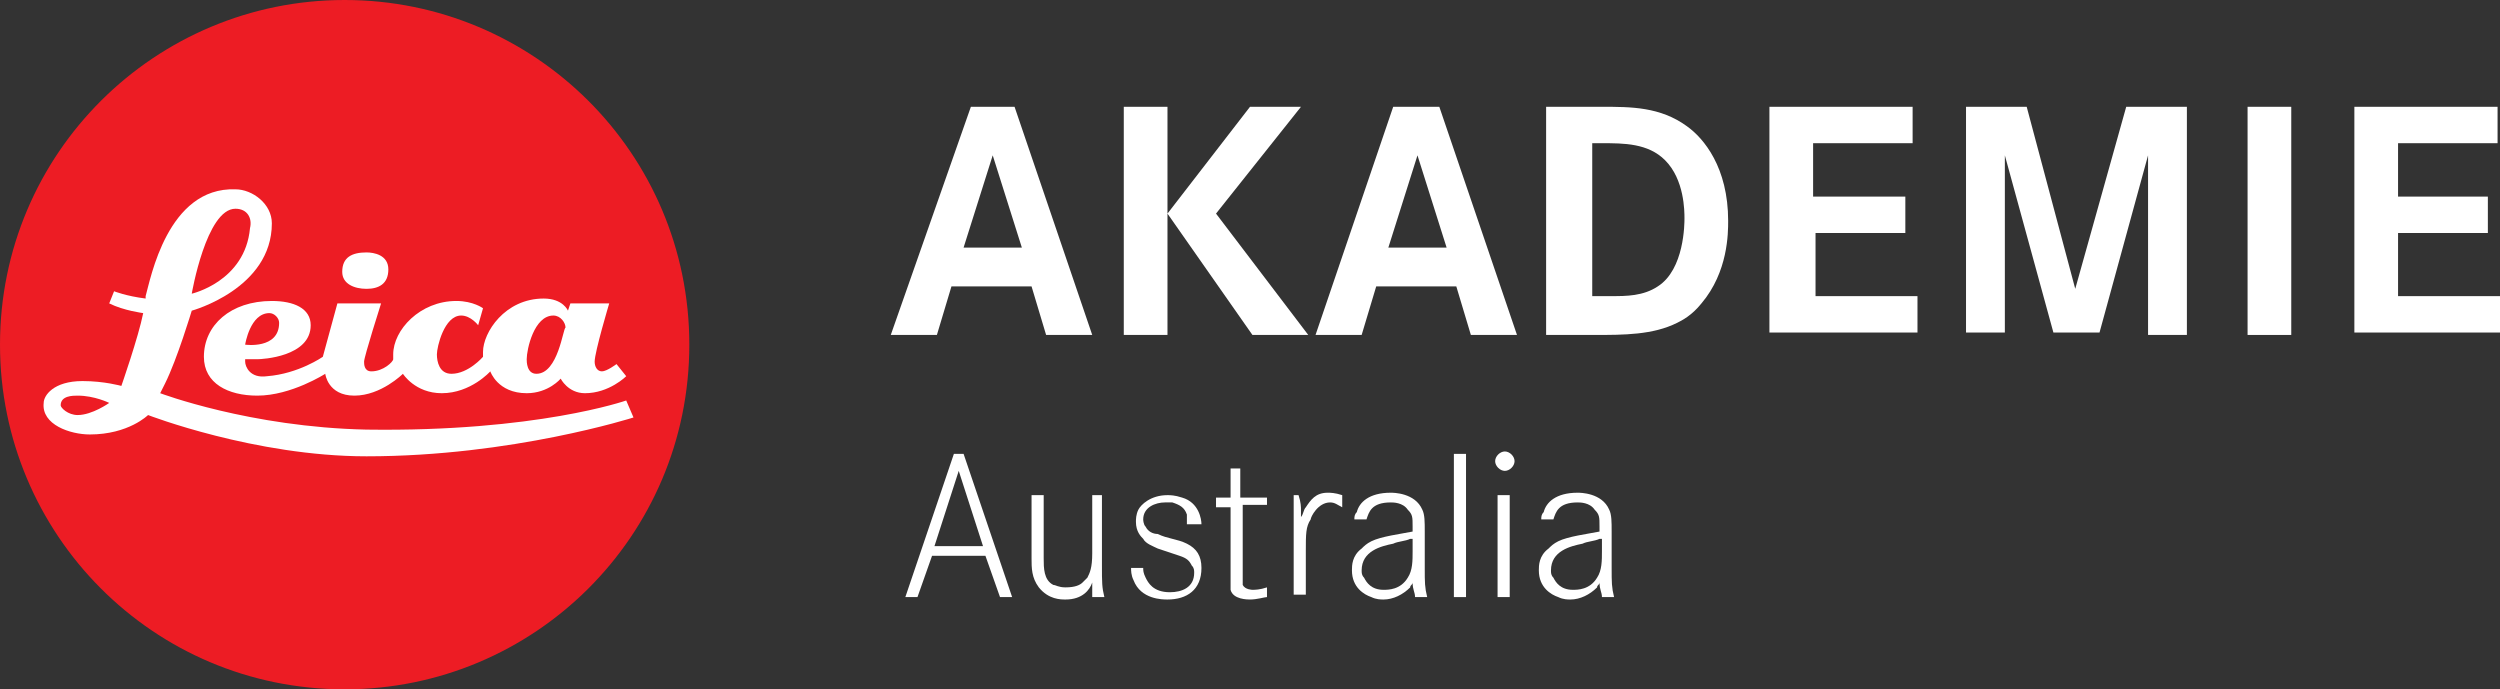
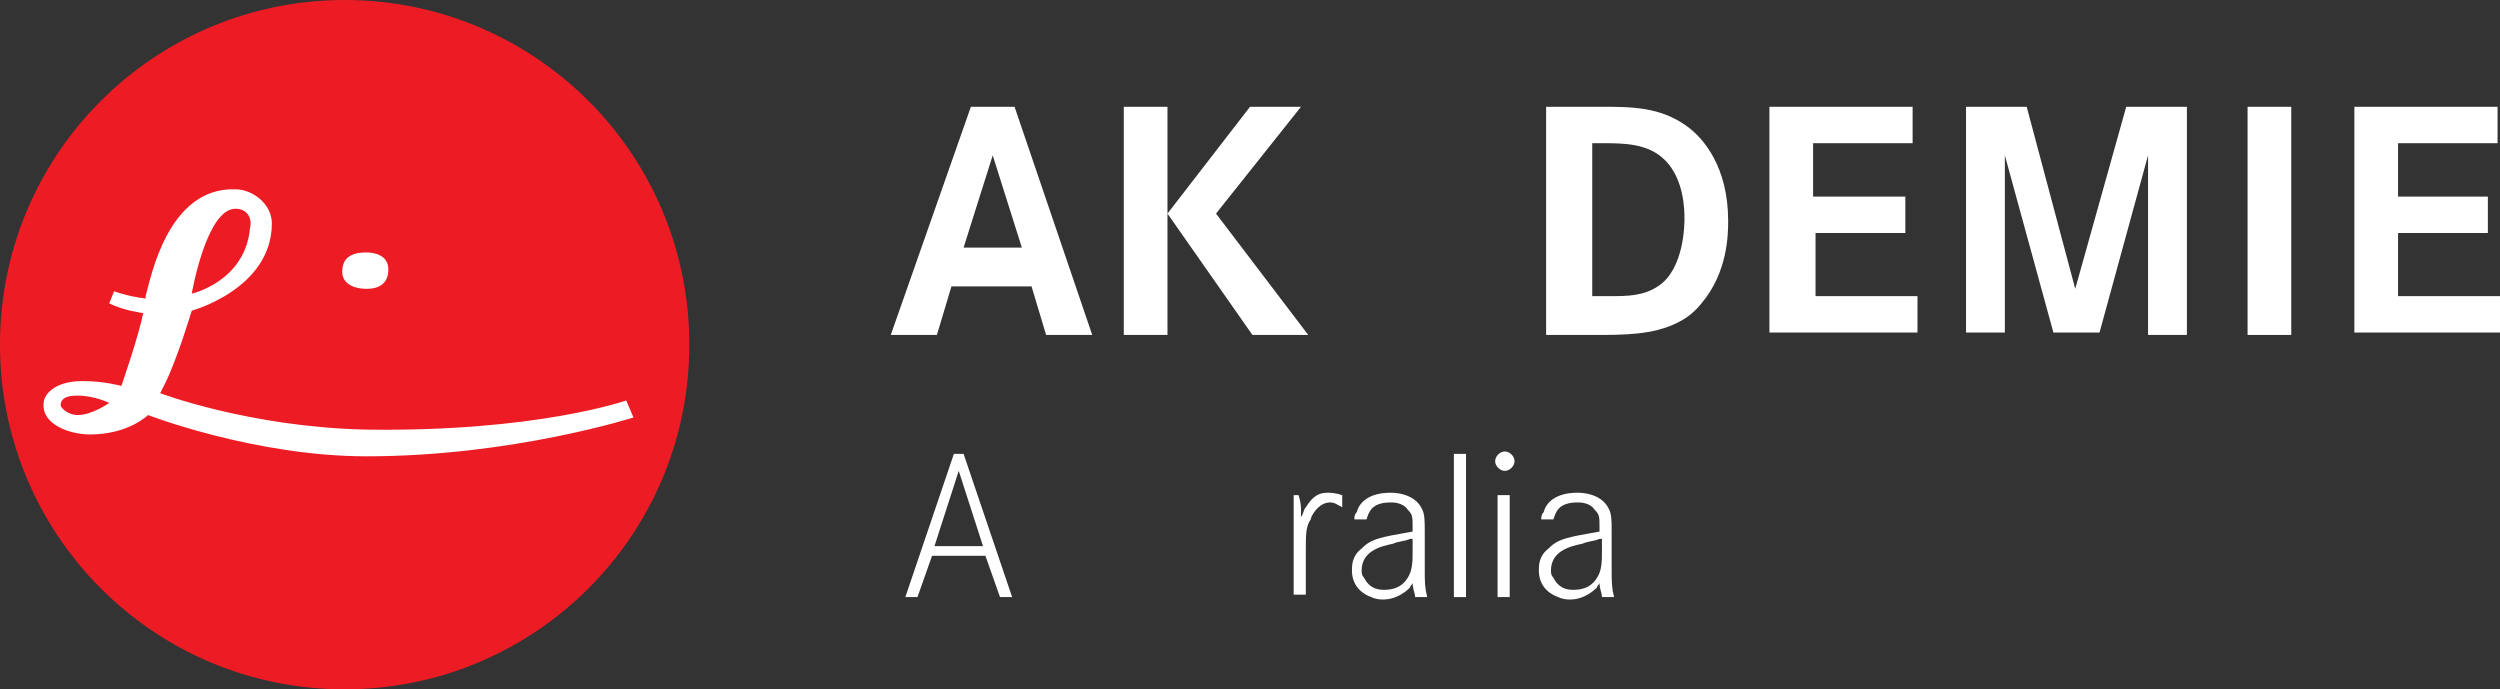
<svg xmlns="http://www.w3.org/2000/svg" version="1.1" id="Layer_1" x="0px" y="0px" viewBox="0 0 103 28.4" style="enable-background:new 0 0 103 28.4;" xml:space="preserve">
  <rect x="0" y="0" width="103" height="28.4" fill="#333333" stroke="none" />
  <style type="text/css">
	.st0{fill:#ED1C24;}
	.st1{fill:#FFFFFF;}
	.st2{enable-background:new    ;}
</style>
  <path class="st0" d="M14.2,28.4c7.8,0,14.2-6.3,14.2-14.2C28.4,6.3,22,0,14.2,0S0,6.3,0,14.2C0,22,6.3,28.4,14.2,28.4L14.2,28.4z" />
-   <path class="st1" d="M22.1,15.4c-0.4,0-0.4-0.5-0.4-0.6c0-0.4,0.3-1.8,1.1-1.8c0.3,0,0.5,0.3,0.5,0.5C23.2,13.5,23,15.4,22.1,15.4  L22.1,15.4z M11.1,12.9c0.2,0,0.4,0.2,0.4,0.4c0,1.1-1.4,0.9-1.4,0.9S10.3,12.9,11.1,12.9L11.1,12.9z M25.4,15c0,0-0.4,0.3-0.6,0.3  c-0.2,0-0.3-0.2-0.3-0.4c0-0.4,0.6-2.4,0.6-2.4l-1.6,0l-0.1,0.3c0,0-0.2-0.5-1-0.5c-1.6,0-2.5,1.4-2.5,2.2c0,0.2,0,0.2,0,0.2  c0,0-0.6,0.7-1.3,0.7c-0.5,0-0.6-0.5-0.6-0.8c0-0.3,0.3-1.6,1-1.6c0.4,0,0.7,0.4,0.7,0.4l0.2-0.7c0,0-0.4-0.3-1.1-0.3  c-1.5,0-2.6,1.2-2.6,2.2c0,0.2,0,0.2,0,0.2c0,0.1-0.4,0.5-0.9,0.5c-0.3,0-0.3-0.3-0.3-0.4c0-0.2,0.7-2.4,0.7-2.4l-1.8,0l-0.6,2.2  c0,0-1,0.7-2.3,0.8c-0.7,0.1-0.9-0.4-0.9-0.6c0-0.1,0-0.1,0-0.1s0.3,0,0.5,0c0.2,0,2.2-0.1,2.2-1.4c0-0.7-0.7-1-1.6-1  c-1.7,0-2.8,1-2.8,2.3c0,1.1,1,1.6,2.2,1.6c1.4,0,2.8-0.9,2.8-0.9s0.1,0.9,1.2,0.9c1.1,0,2-0.9,2-0.9s0.5,0.8,1.6,0.8  c1.2,0,2-0.9,2-0.9s0.3,0.9,1.5,0.9c0.9,0,1.4-0.6,1.4-0.6s0.3,0.6,1,0.6c1,0,1.7-0.7,1.7-0.7L25.4,15L25.4,15z" />
  <path class="st1" d="M3.2,17.1c-0.4,0-0.7-0.3-0.7-0.4c0-0.4,0.5-0.4,0.7-0.4c0.7,0,1.3,0.3,1.3,0.3S3.8,17.1,3.2,17.1L3.2,17.1z   M9.7,8.6c0.5,0,0.7,0.4,0.6,0.8c-0.2,2.2-2.4,2.7-2.4,2.7S8.5,8.6,9.7,8.6L9.7,8.6z M25.8,16.5c0,0-3.7,1.3-10.7,1.2  c-4.8-0.1-8.5-1.5-8.5-1.5s0.1-0.2,0.2-0.4c0.5-1,1.1-3,1.1-3s3.3-0.9,3.3-3.6c0-0.8-0.8-1.4-1.5-1.4C6.9,7.7,6.2,11.5,6,12.2  c0,0.1,0,0.1,0,0.1C5.2,12.2,4.7,12,4.7,12l-0.2,0.5c0.6,0.3,1.4,0.4,1.4,0.4c-0.2,1-0.9,3-0.9,3s-0.7-0.2-1.6-0.2  c-1.2,0-1.6,0.6-1.6,0.9c-0.1,0.9,1.1,1.3,1.9,1.3c1.6,0,2.4-0.8,2.4-0.8s4.4,1.7,9,1.7c6,0,11-1.6,11-1.6L25.8,16.5L25.8,16.5z" />
  <path class="st1" d="M15.1,10.4c-0.6,0-1,0.2-1,0.8c0,0.5,0.5,0.7,1,0.7c0.5,0,0.9-0.2,0.9-0.8C16,10.5,15.4,10.4,15.1,10.4  L15.1,10.4z" />
  <g class="st2">
    <path class="st1" d="M41.8,4.4l3.2,9.4h-1.9l-0.6-2h-3.3l-0.6,2h-1.9L40,4.4H41.8z M40.9,6.4l-1.2,3.8h2.4L40.9,6.4z" />
    <path class="st1" d="M48.1,4.4v9.4h-1.8V4.4H48.1z M53.6,4.4l-3.5,4.4l3.8,5h-2.3l-3.5-5l3.4-4.4H53.6z" />
-     <path class="st1" d="M59.3,4.4l3.2,9.4h-1.9l-0.6-2h-3.3l-0.6,2h-1.9l3.2-9.4H59.3z M58.4,6.4l-1.2,3.8h2.4L58.4,6.4z" />
    <path class="st1" d="M66,4.4c1.2,0,2.4,0,3.5,0.8c0.7,0.5,1.7,1.7,1.7,3.9c0,0.5,0,2.1-1.1,3.4c-0.4,0.5-0.8,0.7-1,0.8   c-1,0.5-2.2,0.5-3.4,0.5h-2V4.4H66z M66.4,12.2c0.6,0,1.3,0,1.9-0.4c1.1-0.7,1.1-2.6,1.1-2.8c0-0.3,0-1.6-0.8-2.4   c-0.7-0.7-1.7-0.7-2.6-0.7h-0.4v6.3H66.4z" />
    <path class="st1" d="M78.5,8.1v1.5h-3.7v2.6H79v1.5h-6.1V4.4h5.9v1.5h-4.1v2.2H78.5z" />
    <path class="st1" d="M83.5,4.4l2,7.5l2.1-7.5h2.5v9.4h-1.6V6.4l-2,7.3h-1.9l-2-7.3v7.3H81V4.4H83.5z" />
    <path class="st1" d="M92.6,13.8V4.4h1.8v9.4H92.6z" />
    <path class="st1" d="M102.5,8.1v1.5h-3.7v2.6h4.3v1.5H97V4.4h5.9v1.5h-4.1v2.2H102.5z" />
  </g>
  <g class="st2">
    <path class="st1" d="M39.7,18.7l2,5.9h-0.5l-0.6-1.7h-2.2l-0.6,1.7h-0.5l2-5.9H39.7z M39.5,19.4l-1,3.1h2L39.5,19.4z" />
-     <path class="st1" d="M43,20.4V23c0,0.4,0,0.9,0.4,1.1c0.1,0,0.2,0.1,0.5,0.1c0.4,0,0.6-0.1,0.7-0.2c0,0,0.1-0.1,0.2-0.2   c0.1-0.2,0.2-0.4,0.2-1v-2.4h0.4v2.9c0,0.7,0,0.9,0.1,1.3h-0.5C45,24.3,45,24.2,45,24c-0.1,0.3-0.4,0.7-1.1,0.7   c-0.2,0-0.7,0-1.1-0.5c-0.3-0.4-0.3-0.8-0.3-1.2v-2.6H43z" />
-     <path class="st1" d="M48.9,21.5c0-0.1,0-0.2,0-0.3c-0.1-0.3-0.3-0.4-0.6-0.5c-0.1,0-0.2,0-0.3,0c-0.4,0-0.9,0.2-0.9,0.7   c0,0,0,0.2,0.1,0.3c0.1,0.2,0.3,0.3,0.5,0.3c0.4,0.2,0.8,0.2,1.2,0.4c0.4,0.2,0.6,0.5,0.6,1c0,0.9-0.6,1.3-1.4,1.3   c-0.2,0-1.1,0-1.4-0.8c-0.1-0.2-0.1-0.4-0.1-0.5l0.5,0c0,0.1,0,0.2,0.1,0.4c0.1,0.2,0.3,0.6,1,0.6c0.5,0,1-0.2,1-0.8   c0-0.1,0-0.2-0.1-0.3c-0.1-0.2-0.2-0.3-0.5-0.4c-0.3-0.1-0.6-0.2-0.9-0.3c-0.2-0.1-0.5-0.2-0.6-0.4c-0.1-0.1-0.3-0.3-0.3-0.7   c0-0.1,0-0.3,0.1-0.5c0.1-0.2,0.5-0.6,1.2-0.6c0.1,0,0.3,0,0.6,0.1c0.7,0.2,0.8,0.9,0.8,1.1H48.9z" />
-     <path class="st1" d="M52.2,20.4v0.4h-1l0,2.3c0,0.2,0,0.4,0,0.6c0,0,0,0.2,0,0.4c0.1,0.2,0.4,0.2,0.4,0.2c0.1,0,0.3,0,0.6-0.1   l0,0.4c-0.1,0-0.4,0.1-0.7,0.1c-0.1,0-0.7,0-0.8-0.4c0-0.1,0-0.2,0-0.4c0-0.2,0-0.5,0-0.7l0-2.3h-0.6l0-0.4h0.6l0-1.2h0.4l0,1.2   H52.2z" />
    <path class="st1" d="M53.5,20.4c0.1,0.3,0.1,0.5,0.1,0.6c0,0.1,0,0.2,0,0.3c0.1-0.1,0.1-0.3,0.2-0.4c0.2-0.3,0.4-0.6,0.9-0.6   c0.1,0,0.3,0,0.6,0.1l0,0.5c-0.2-0.1-0.3-0.2-0.5-0.2c-0.5,0-0.8,0.6-0.8,0.7c-0.2,0.3-0.2,0.6-0.2,1.3v1.8h-0.5v-2.7   c0-0.3,0-0.6,0-0.9c0-0.2,0-0.4,0-0.5L53.5,20.4z" />
    <path class="st1" d="M55.8,21.4c0-0.1,0-0.2,0.1-0.3c0.1-0.4,0.5-0.8,1.4-0.8c0.1,0,1,0,1.3,0.7c0.1,0.2,0.1,0.5,0.1,0.9v1.5   c0,0.6,0,0.8,0.1,1.2h-0.5c0-0.2-0.1-0.3-0.1-0.6c0,0.1-0.1,0.1-0.1,0.2c-0.3,0.3-0.7,0.5-1.1,0.5c-0.1,0-0.3,0-0.5-0.1   c-0.3-0.1-0.8-0.4-0.8-1.1c0-0.2,0-0.6,0.4-0.9c0.1-0.1,0.2-0.2,0.4-0.3c0.4-0.2,1.2-0.3,1.7-0.4v-0.2c0-0.4,0-0.5-0.2-0.7   c-0.2-0.3-0.6-0.3-0.7-0.3c-0.8,0-0.9,0.4-1,0.7H55.8z M58.1,22.2c-0.2,0.1-0.5,0.1-0.7,0.2c-0.5,0.1-1.3,0.3-1.3,1.1   c0,0.1,0,0.2,0.1,0.3c0.1,0.2,0.3,0.5,0.8,0.5c0.2,0,0.7,0,1-0.5c0.2-0.3,0.2-0.7,0.2-1.1V22.2z" />
    <path class="st1" d="M60.4,18.7v5.9h-0.5v-5.9H60.4z" />
    <path class="st1" d="M62.4,19c0,0.2-0.2,0.4-0.4,0.4c-0.2,0-0.4-0.2-0.4-0.4c0-0.2,0.2-0.4,0.4-0.4C62.2,18.6,62.4,18.8,62.4,19z    M62.2,20.4v4.2h-0.5v-4.2H62.2z" />
    <path class="st1" d="M63.5,21.4c0-0.1,0-0.2,0.1-0.3c0.1-0.4,0.5-0.8,1.4-0.8c0.1,0,1,0,1.3,0.7c0.1,0.2,0.1,0.5,0.1,0.9v1.5   c0,0.6,0,0.8,0.1,1.2H66c0-0.2-0.1-0.3-0.1-0.6c0,0.1-0.1,0.1-0.1,0.2c-0.3,0.3-0.7,0.5-1.1,0.5c-0.1,0-0.3,0-0.5-0.1   c-0.3-0.1-0.8-0.4-0.8-1.1c0-0.2,0-0.6,0.4-0.9c0.1-0.1,0.2-0.2,0.4-0.3c0.4-0.2,1.2-0.3,1.7-0.4v-0.2c0-0.4,0-0.5-0.2-0.7   c-0.2-0.3-0.6-0.3-0.7-0.3c-0.8,0-0.9,0.4-1,0.7H63.5z M65.9,22.2c-0.2,0.1-0.5,0.1-0.7,0.2c-0.5,0.1-1.3,0.3-1.3,1.1   c0,0.1,0,0.2,0.1,0.3c0.1,0.2,0.3,0.5,0.8,0.5c0.2,0,0.7,0,1-0.5c0.2-0.3,0.2-0.7,0.2-1.1V22.2z" />
  </g>
</svg>